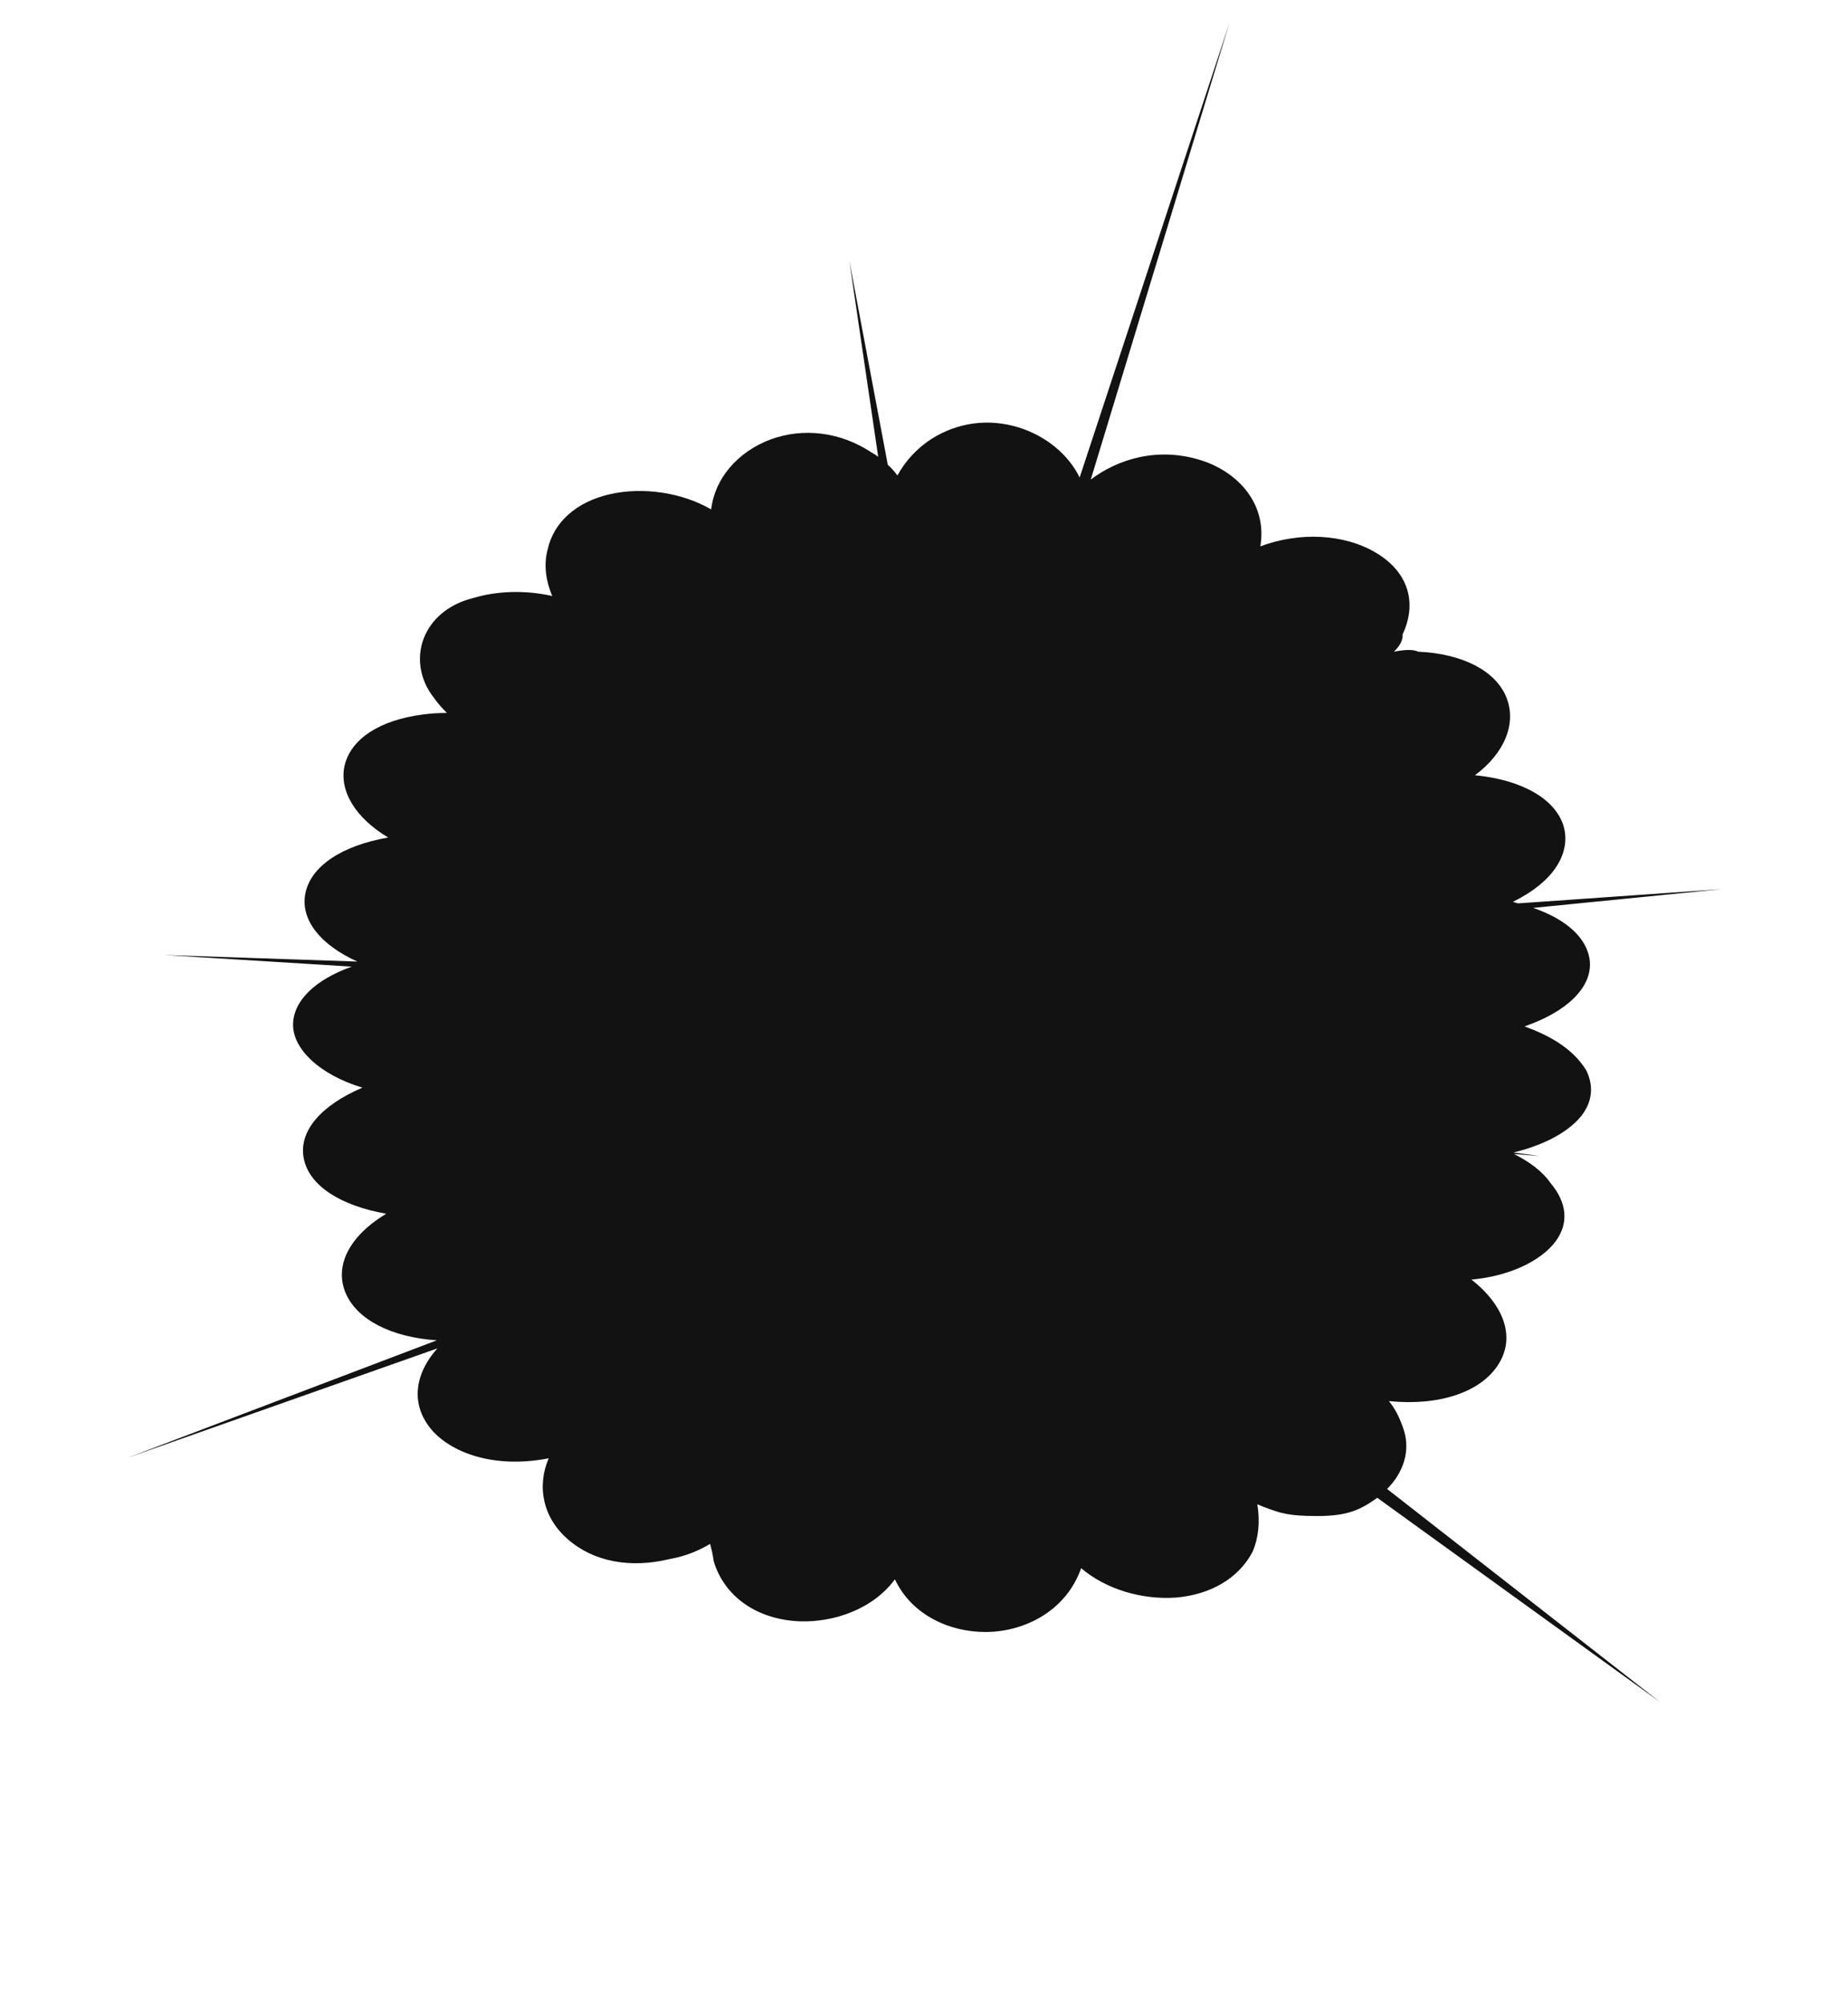
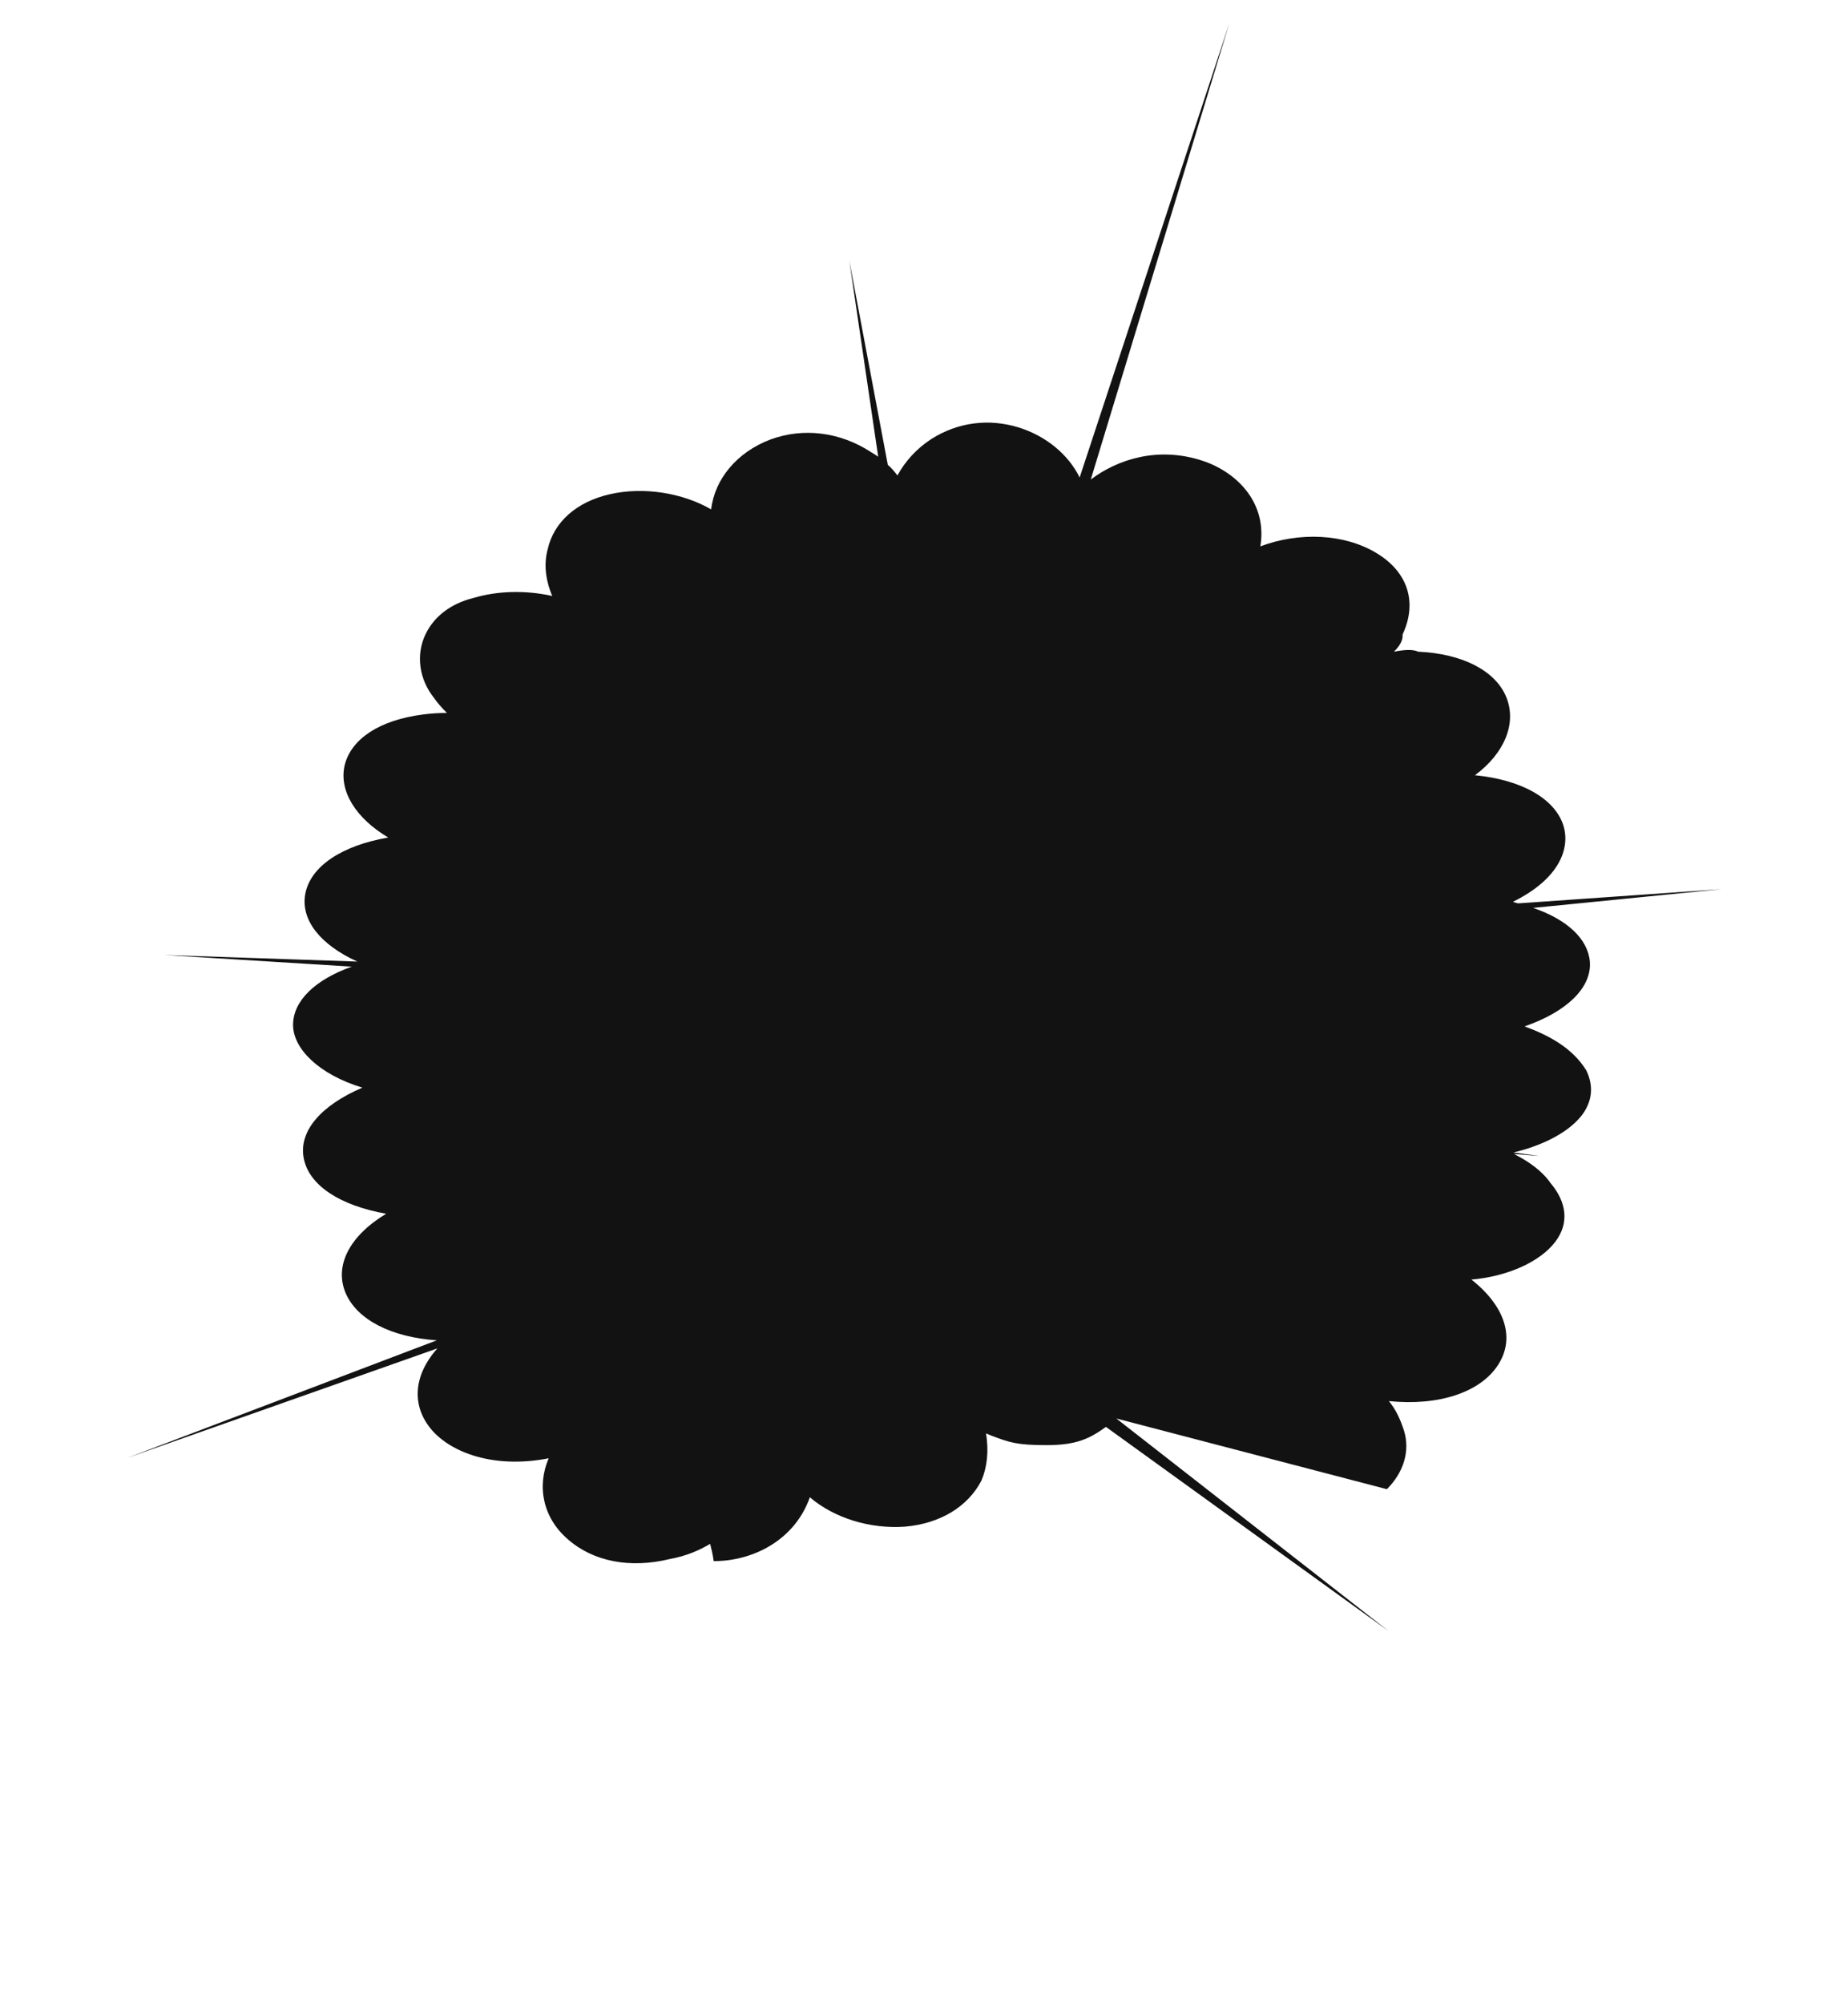
<svg xmlns="http://www.w3.org/2000/svg" id="Ebene_1" data-name="Ebene 1" version="1.1" viewBox="0 0 365.1 395.8">
  <defs>
    <style>
      .cls-1 {
        fill: #121212;
        stroke-width: 0px;
      }
    </style>
  </defs>
-   <path class="cls-1" d="M274,294.1c3.3-3.3,4.6-7.5,3.4-11.5-.8-2.5-1.7-4.3-3-5.9,9.8,1,18.1-1.7,21.6-7.2,3.4-5.3,1.3-11.6-5.3-16.8,7.1-.6,13.6-3.5,16.6-7.5,2.7-3.6,2.3-7.7-1-11.6-1.6-2.3-4.2-4.2-7.2-5.7l5,.4-5.1-.7c5.1-1.2,10.5-3.6,13.4-7.2,2.2-2.8,2.5-5.9,1-9h0c-2.7-4.4-7.3-6.9-12.2-8.7,8.4-2.9,13.3-7.7,12.9-12.8-.4-4.5-4.5-8.3-11.2-10.6l37.2-3.7-40.1,2.8c-.3,0-.7-.2-1.1-.3,9.3-4.6,11.3-10.6,10-15-1.7-5.4-8.3-9.1-17.5-10,5.8-4.3,8.3-10.2,6.2-15.4-2.1-5.2-8.6-8.6-17.4-9-1.1-.5-2.7-.4-4.8,0,1.2-1.2,1.8-2.3,1.7-3.4,3-6.4,1-12.4-5.2-16.1-6.3-3.8-15.2-4.2-22.9-1.3,1.4-8.5-4.5-14.6-11.4-16.9-8.8-2.9-16.8-.3-22.1,3.7L242.9,4.5l-29.6,89.8c-2.2-4.5-6.6-8.2-12.1-9.9-5.9-1.8-12-1-17.2,2.3-2.9,1.9-5.1,4.3-6.7,7.2-.6-.8-1.2-1.5-1.9-2.1l-7.6-40.3,5.7,38.7c-.4-.3-.9-.6-1.4-.9-6.1-4-13.4-4.9-19.9-2.5-6.6,2.5-11,7.8-11.7,13.8-5.7-3.3-13.4-4.5-20-3s-11.1,5.5-12.3,10.9c-.9,3.3-.2,6.6.9,9.2-5.4-1.2-10.9-1-15.6.4-4.4,1.1-7.7,3.6-9.4,7.1-2,4.1-1.3,9,1.7,12.7.6.9,1.5,1.9,2.5,2.9-1.6,0-3.2.1-4.7.3-8.6,1.1-14.2,4.8-15.5,10-1.2,5.1,2.2,10.5,8.6,14.3-9.2,1.6-15.4,5.7-16.4,11.2-.9,5.1,3,10,10.3,13.3l-38.2-1.3,37.1,2.3c-7.3,2.6-11.6,6.8-11.6,11.5s5.1,9.8,13.7,12.4c-8.2,3.5-12.6,8.6-11.6,13.9,1,5.4,7.2,9.4,16.3,11-7.3,4.4-10.3,10.3-8,15.7,2.3,5.3,9.1,8.7,18,9.3l-61.1,23.2,61.2-21.6c-4.7,5.3-5.2,11.3-1.1,16.1,3.9,4.5,12.3,7.7,23.1,5.6-2.4,5.6-1.1,11.8,3.8,16,5,4.4,12.3,5.8,20.1,3.9,3.3-.6,5.8-1.7,8-3,.2.8.5,1.9.7,3.4h0c2.1,7.1,8.7,11.6,17.1,11.9,6.5.2,14.3-2.3,18.7-8.3,3.4,7.2,11,10.4,17.8,10.4h.4c7.4-.1,15.6-4.1,18.6-12.6,4.8,4.1,11.9,6.3,18.8,5.8,6.9-.6,12.4-3.9,15.1-9.1,1.1-2.6,1.5-5.8.9-9.3.4.1.7.3,1,.4,3.7,1.4,5.1,1.9,11,1.9s8.5-1.3,11.7-3.6l55.8,40.3-53.8-42h-.1Z" />
+   <path class="cls-1" d="M274,294.1c3.3-3.3,4.6-7.5,3.4-11.5-.8-2.5-1.7-4.3-3-5.9,9.8,1,18.1-1.7,21.6-7.2,3.4-5.3,1.3-11.6-5.3-16.8,7.1-.6,13.6-3.5,16.6-7.5,2.7-3.6,2.3-7.7-1-11.6-1.6-2.3-4.2-4.2-7.2-5.7l5,.4-5.1-.7c5.1-1.2,10.5-3.6,13.4-7.2,2.2-2.8,2.5-5.9,1-9h0c-2.7-4.4-7.3-6.9-12.2-8.7,8.4-2.9,13.3-7.7,12.9-12.8-.4-4.5-4.5-8.3-11.2-10.6l37.2-3.7-40.1,2.8c-.3,0-.7-.2-1.1-.3,9.3-4.6,11.3-10.6,10-15-1.7-5.4-8.3-9.1-17.5-10,5.8-4.3,8.3-10.2,6.2-15.4-2.1-5.2-8.6-8.6-17.4-9-1.1-.5-2.7-.4-4.8,0,1.2-1.2,1.8-2.3,1.7-3.4,3-6.4,1-12.4-5.2-16.1-6.3-3.8-15.2-4.2-22.9-1.3,1.4-8.5-4.5-14.6-11.4-16.9-8.8-2.9-16.8-.3-22.1,3.7L242.9,4.5l-29.6,89.8c-2.2-4.5-6.6-8.2-12.1-9.9-5.9-1.8-12-1-17.2,2.3-2.9,1.9-5.1,4.3-6.7,7.2-.6-.8-1.2-1.5-1.9-2.1l-7.6-40.3,5.7,38.7c-.4-.3-.9-.6-1.4-.9-6.1-4-13.4-4.9-19.9-2.5-6.6,2.5-11,7.8-11.7,13.8-5.7-3.3-13.4-4.5-20-3s-11.1,5.5-12.3,10.9c-.9,3.3-.2,6.6.9,9.2-5.4-1.2-10.9-1-15.6.4-4.4,1.1-7.7,3.6-9.4,7.1-2,4.1-1.3,9,1.7,12.7.6.9,1.5,1.9,2.5,2.9-1.6,0-3.2.1-4.7.3-8.6,1.1-14.2,4.8-15.5,10-1.2,5.1,2.2,10.5,8.6,14.3-9.2,1.6-15.4,5.7-16.4,11.2-.9,5.1,3,10,10.3,13.3l-38.2-1.3,37.1,2.3c-7.3,2.6-11.6,6.8-11.6,11.5s5.1,9.8,13.7,12.4c-8.2,3.5-12.6,8.6-11.6,13.9,1,5.4,7.2,9.4,16.3,11-7.3,4.4-10.3,10.3-8,15.7,2.3,5.3,9.1,8.7,18,9.3l-61.1,23.2,61.2-21.6c-4.7,5.3-5.2,11.3-1.1,16.1,3.9,4.5,12.3,7.7,23.1,5.6-2.4,5.6-1.1,11.8,3.8,16,5,4.4,12.3,5.8,20.1,3.9,3.3-.6,5.8-1.7,8-3,.2.8.5,1.9.7,3.4h0h.4c7.4-.1,15.6-4.1,18.6-12.6,4.8,4.1,11.9,6.3,18.8,5.8,6.9-.6,12.4-3.9,15.1-9.1,1.1-2.6,1.5-5.8.9-9.3.4.1.7.3,1,.4,3.7,1.4,5.1,1.9,11,1.9s8.5-1.3,11.7-3.6l55.8,40.3-53.8-42h-.1Z" />
</svg>